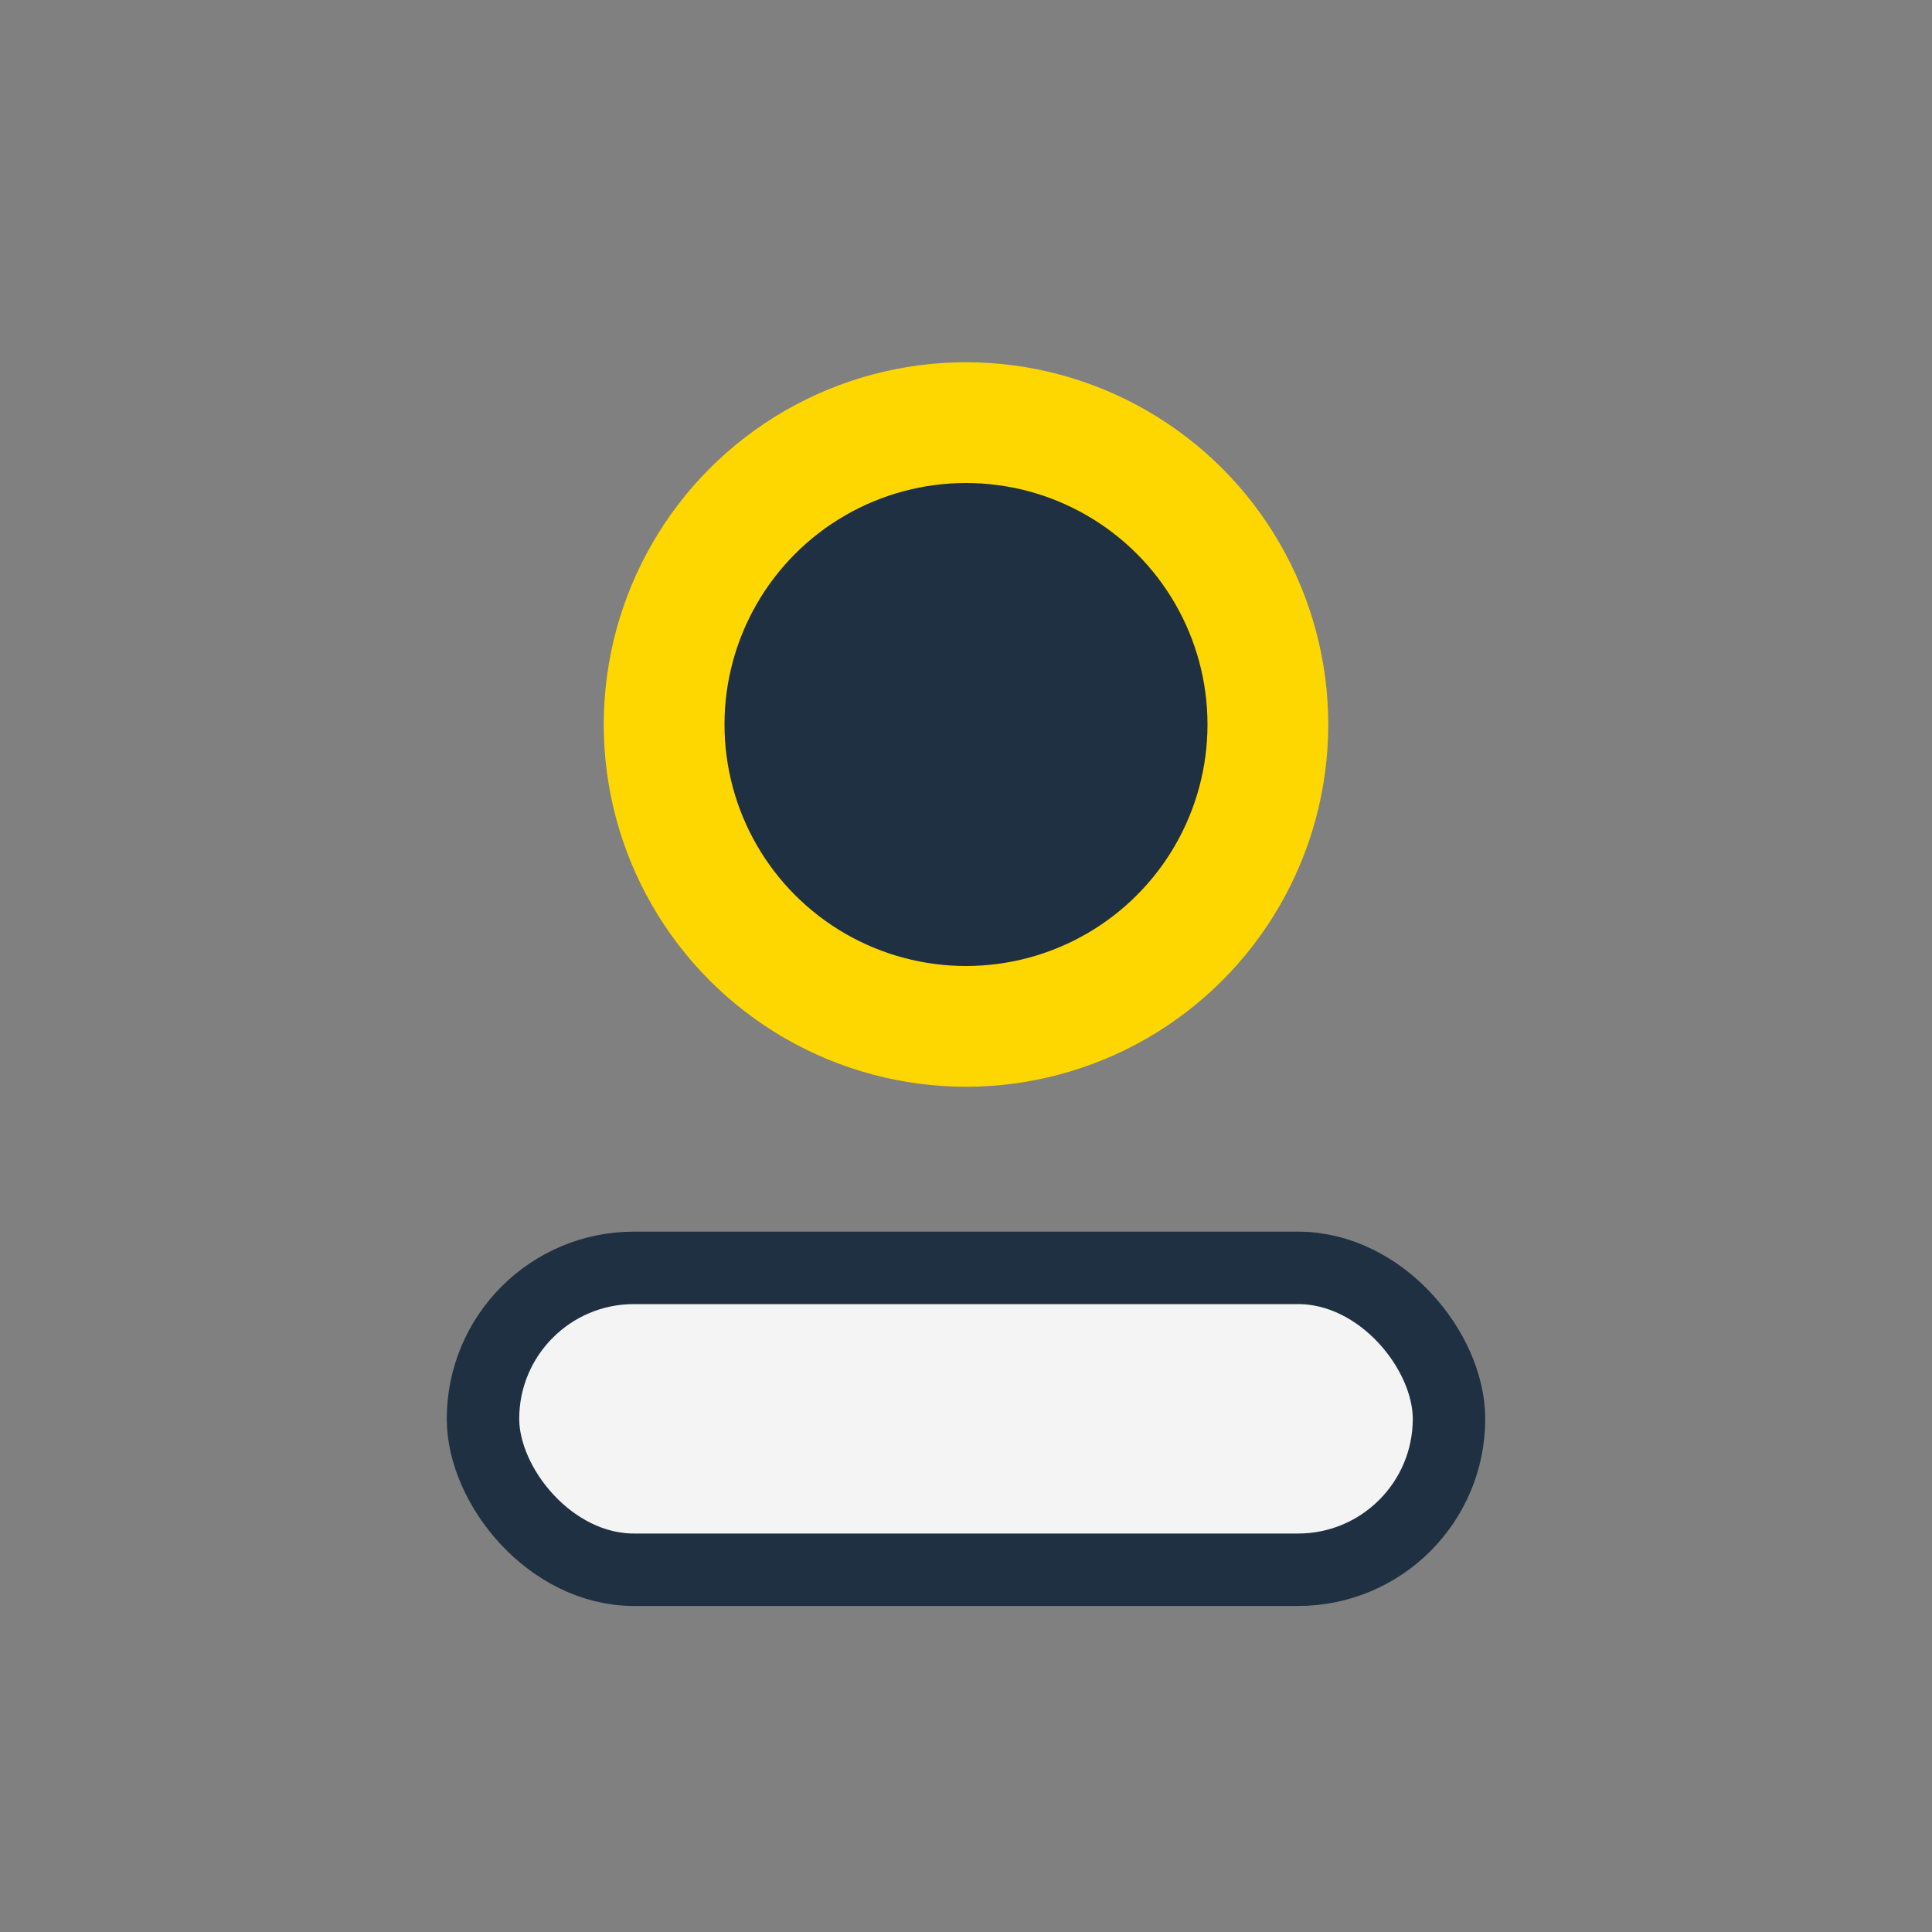
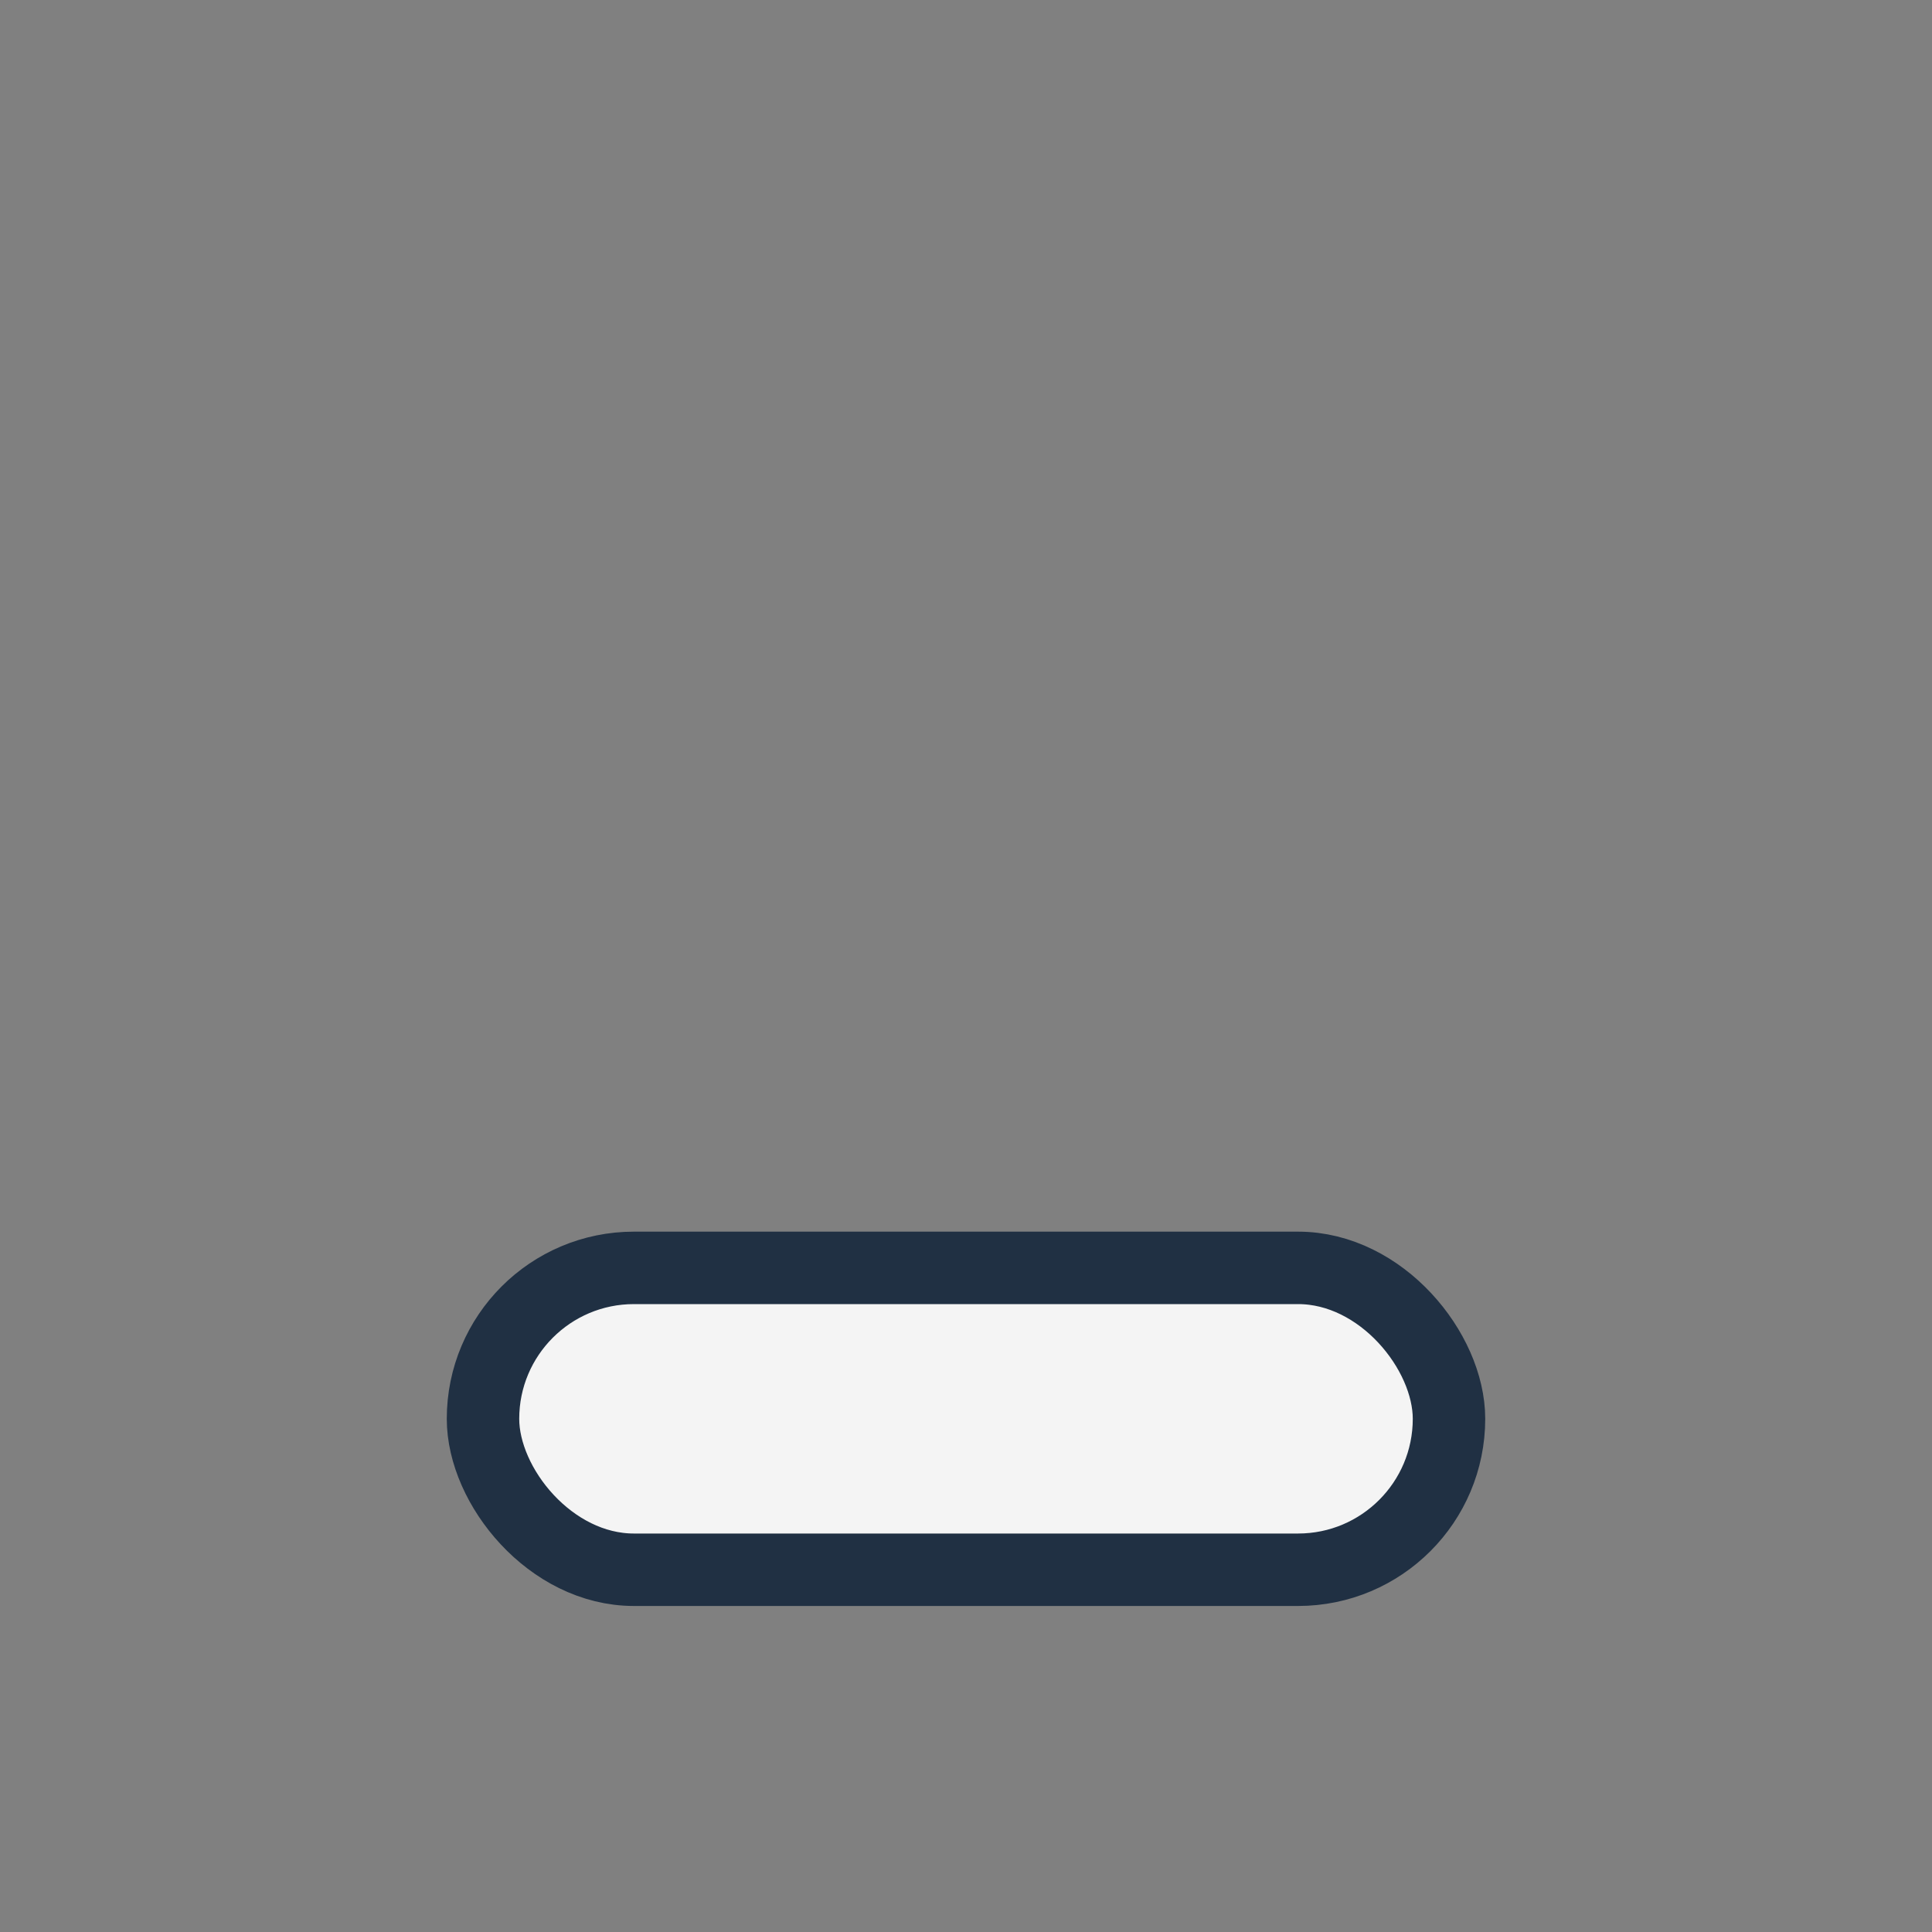
<svg xmlns="http://www.w3.org/2000/svg" width="32" height="32" viewBox="0 0 32 32">
  <rect x="0" y="0" width="32" height="32" fill="#808080" stroke="none" />
-   <circle cx="16" cy="12" r="5" fill="#203043" stroke="#FFD700" stroke-width="2" />
  <rect x="8" y="21" width="16" height="5" rx="2.5" fill="#F4F4F4" stroke="#203043" stroke-width="1.2" />
</svg>